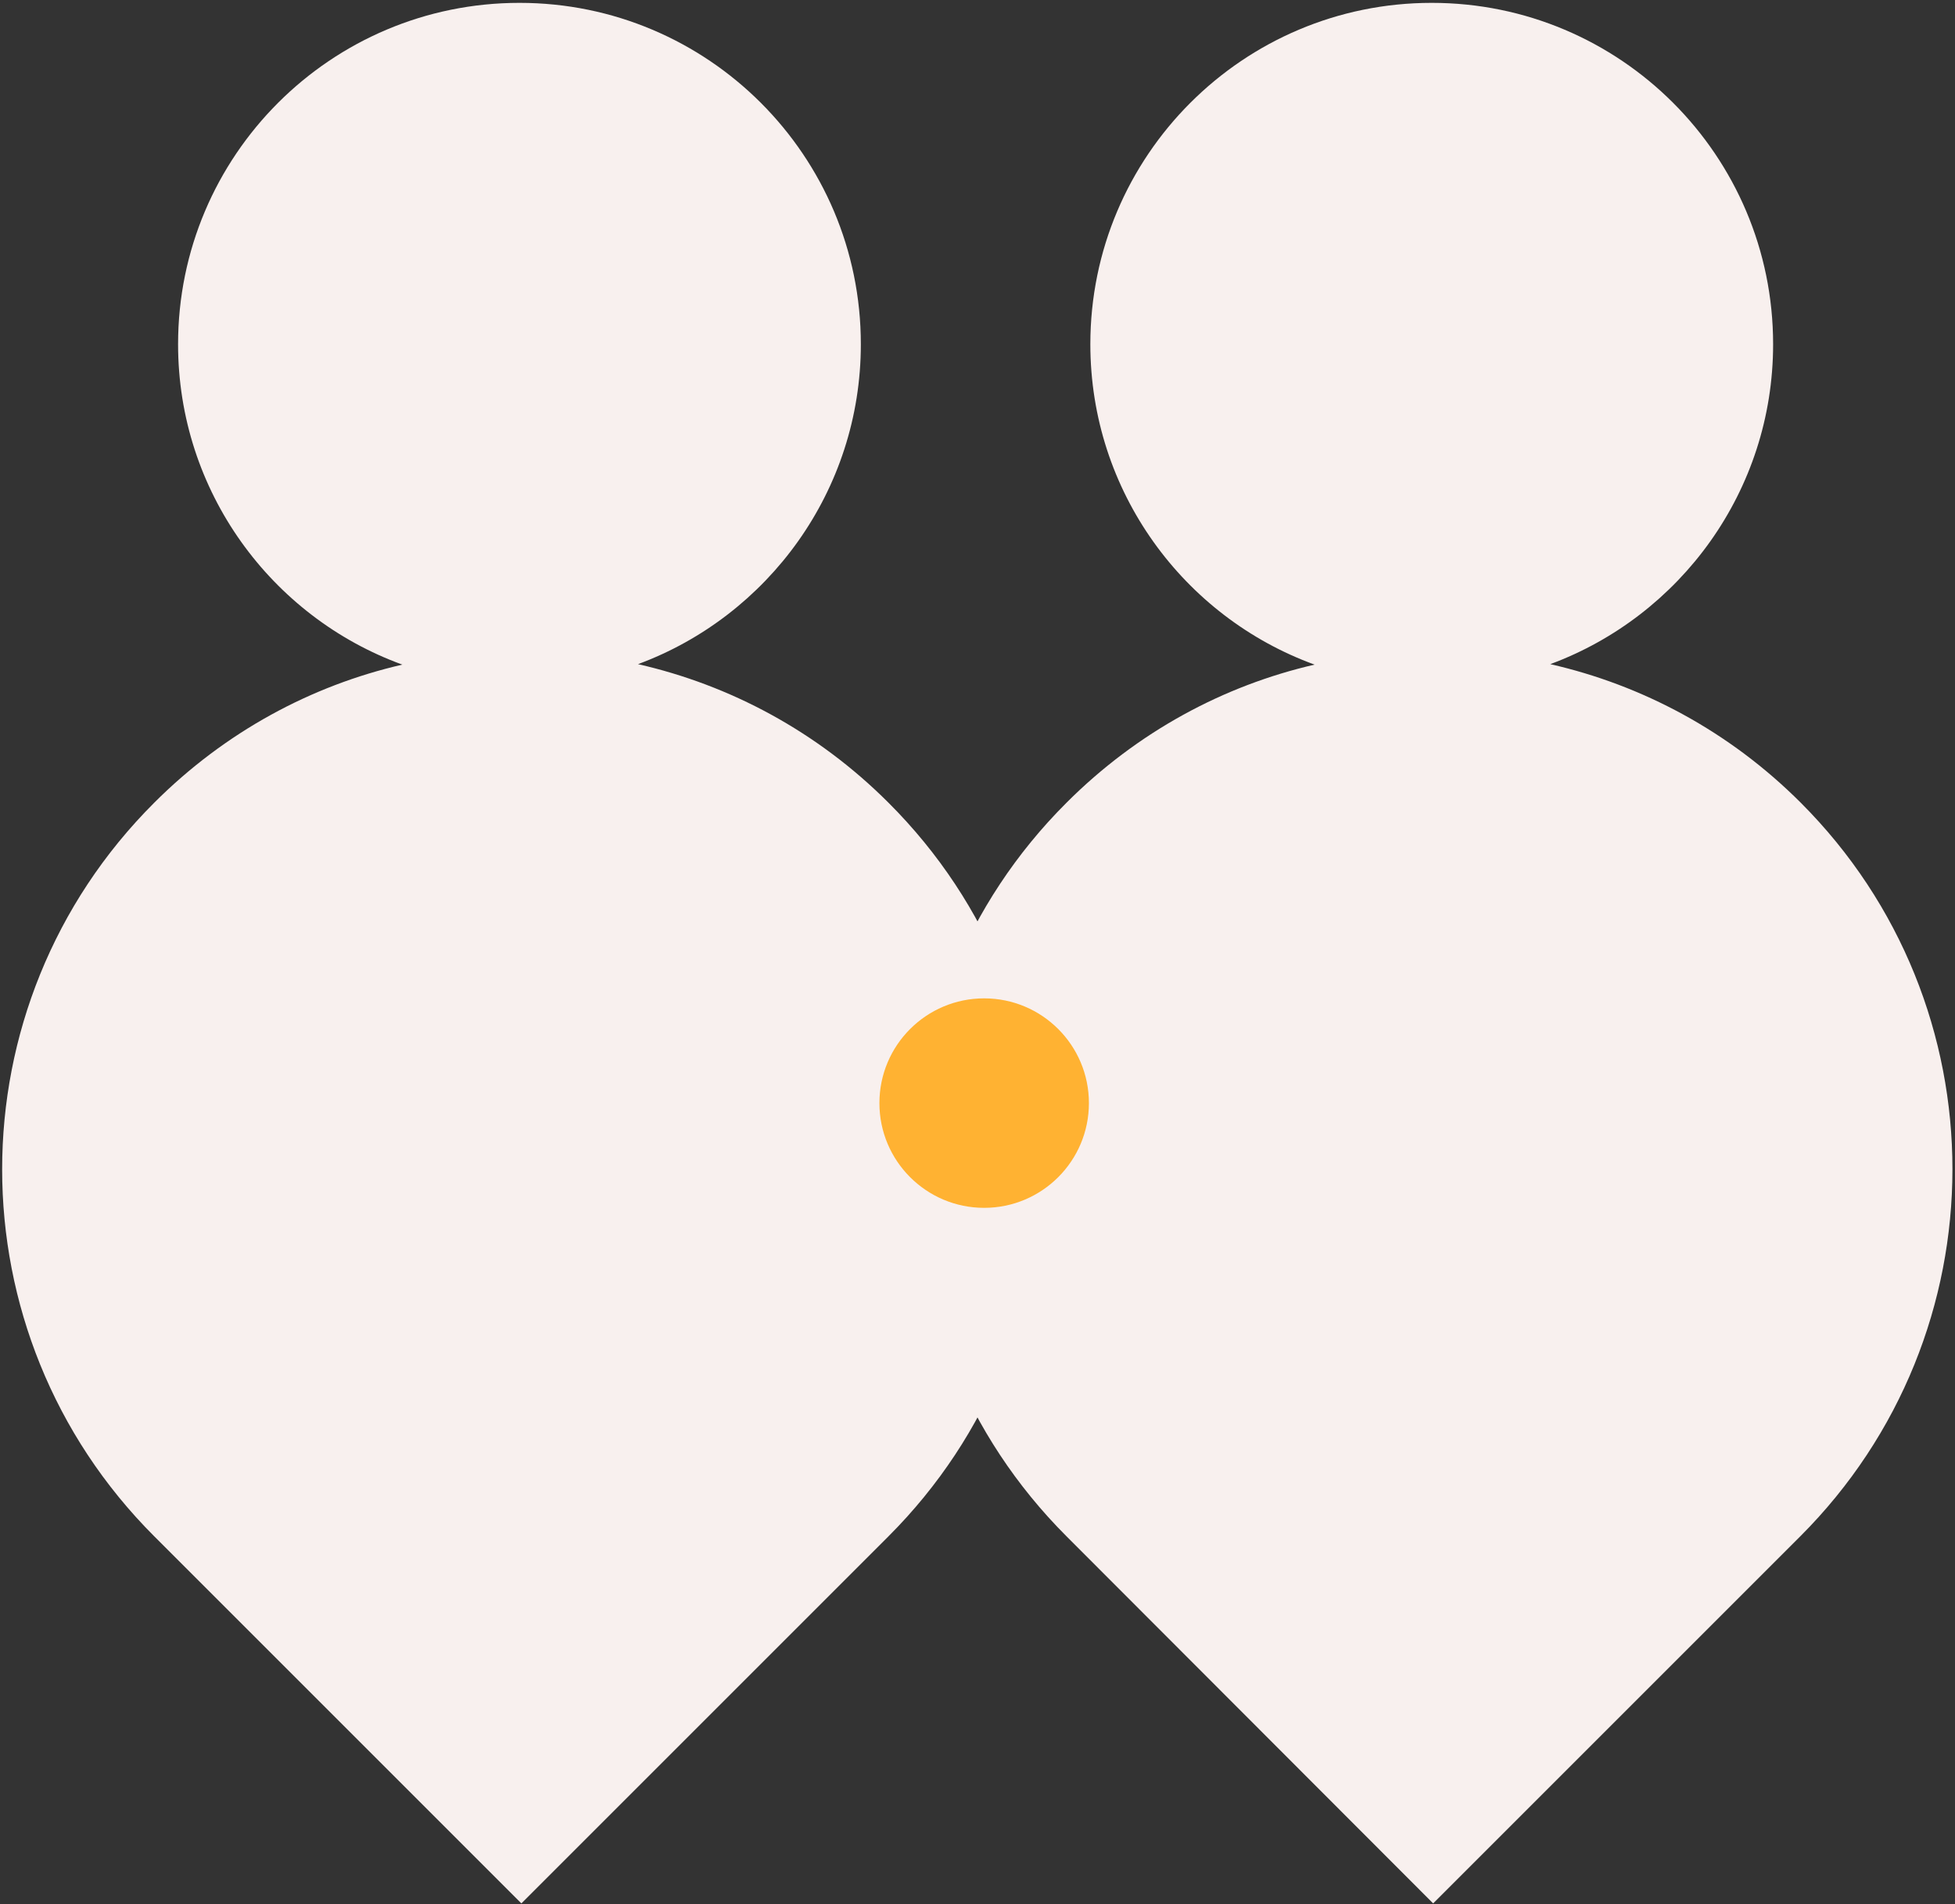
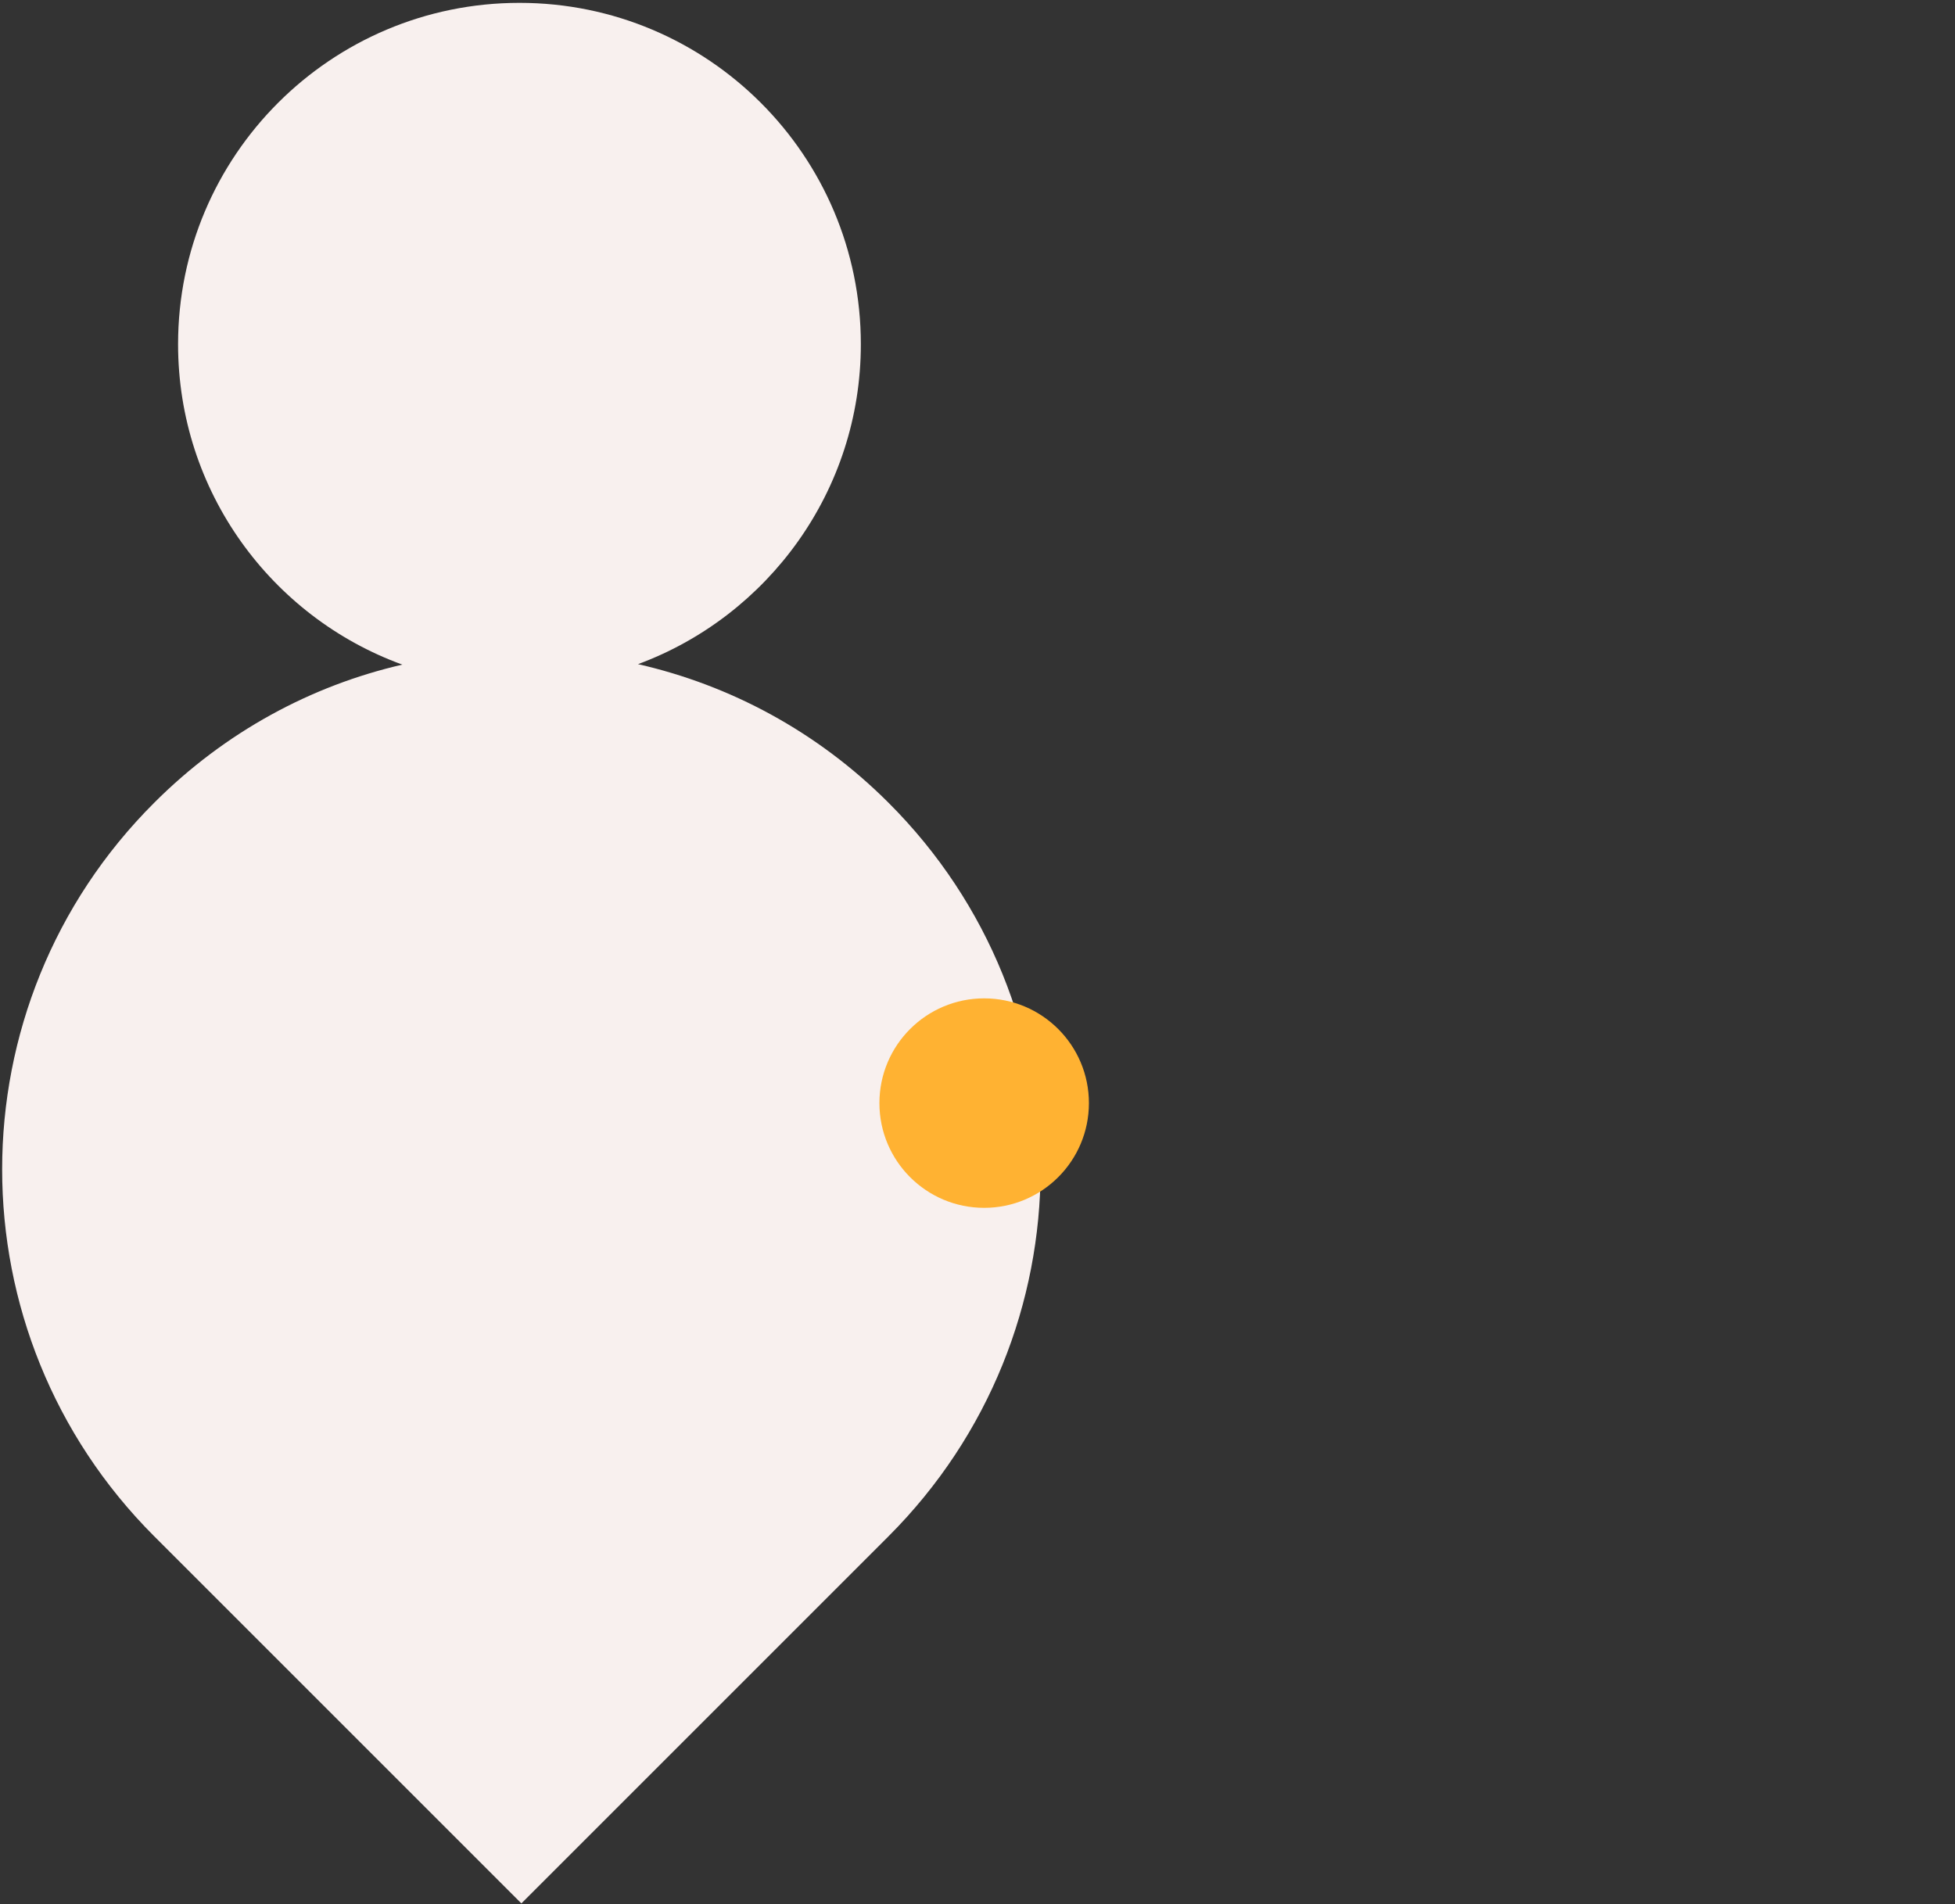
<svg xmlns="http://www.w3.org/2000/svg" version="1.1" id="Layer_1" x="0px" y="0px" viewBox="0 0 410.6 400" style="enable-background:new 0 0 410.6 400;" xml:space="preserve">
  <rect x="0" y="0" width="410.6" height="400" fill="#333333" stroke="none" />
  <style type="text/css">
	.st0{fill:#F8F0EE;}
	.st1{fill:#FFB232;}
</style>
  <g>
    <path class="st0" d="M186.6,322.7l-77.1,77.1l-77.1-77.1c-42.6-42.6-42.6-111.6,0-154.1c14.9-14.9,33-24.6,52.1-29   c-27.5-10-47.1-36.4-47.1-67.3c0-39.6,32.1-71.7,71.7-71.7s71.7,32.1,71.7,71.7c0,30.8-19.5,57.1-46.8,67.2   c19.3,4.4,37.6,14.1,52.6,29.1C229.2,211.1,229.2,280.1,186.6,322.7z" />
-     <path class="st0" d="M378.1,322.7L301,399.8l-77-77.1c-42.6-42.6-42.6-111.6,0-154.1c14.9-14.9,33-24.6,52.1-29   c-27.5-10-47.1-36.4-47.1-67.3c0-39.6,32.1-71.7,71.7-71.7s71.7,32.1,71.7,71.7c0,30.8-19.5,57.1-46.8,67.2   c19.3,4.4,37.6,14.1,52.6,29.1C420.7,211.1,420.7,280.1,378.1,322.7z" />
  </g>
  <circle class="st1" cx="206.7" cy="231.7" r="22" />
</svg>